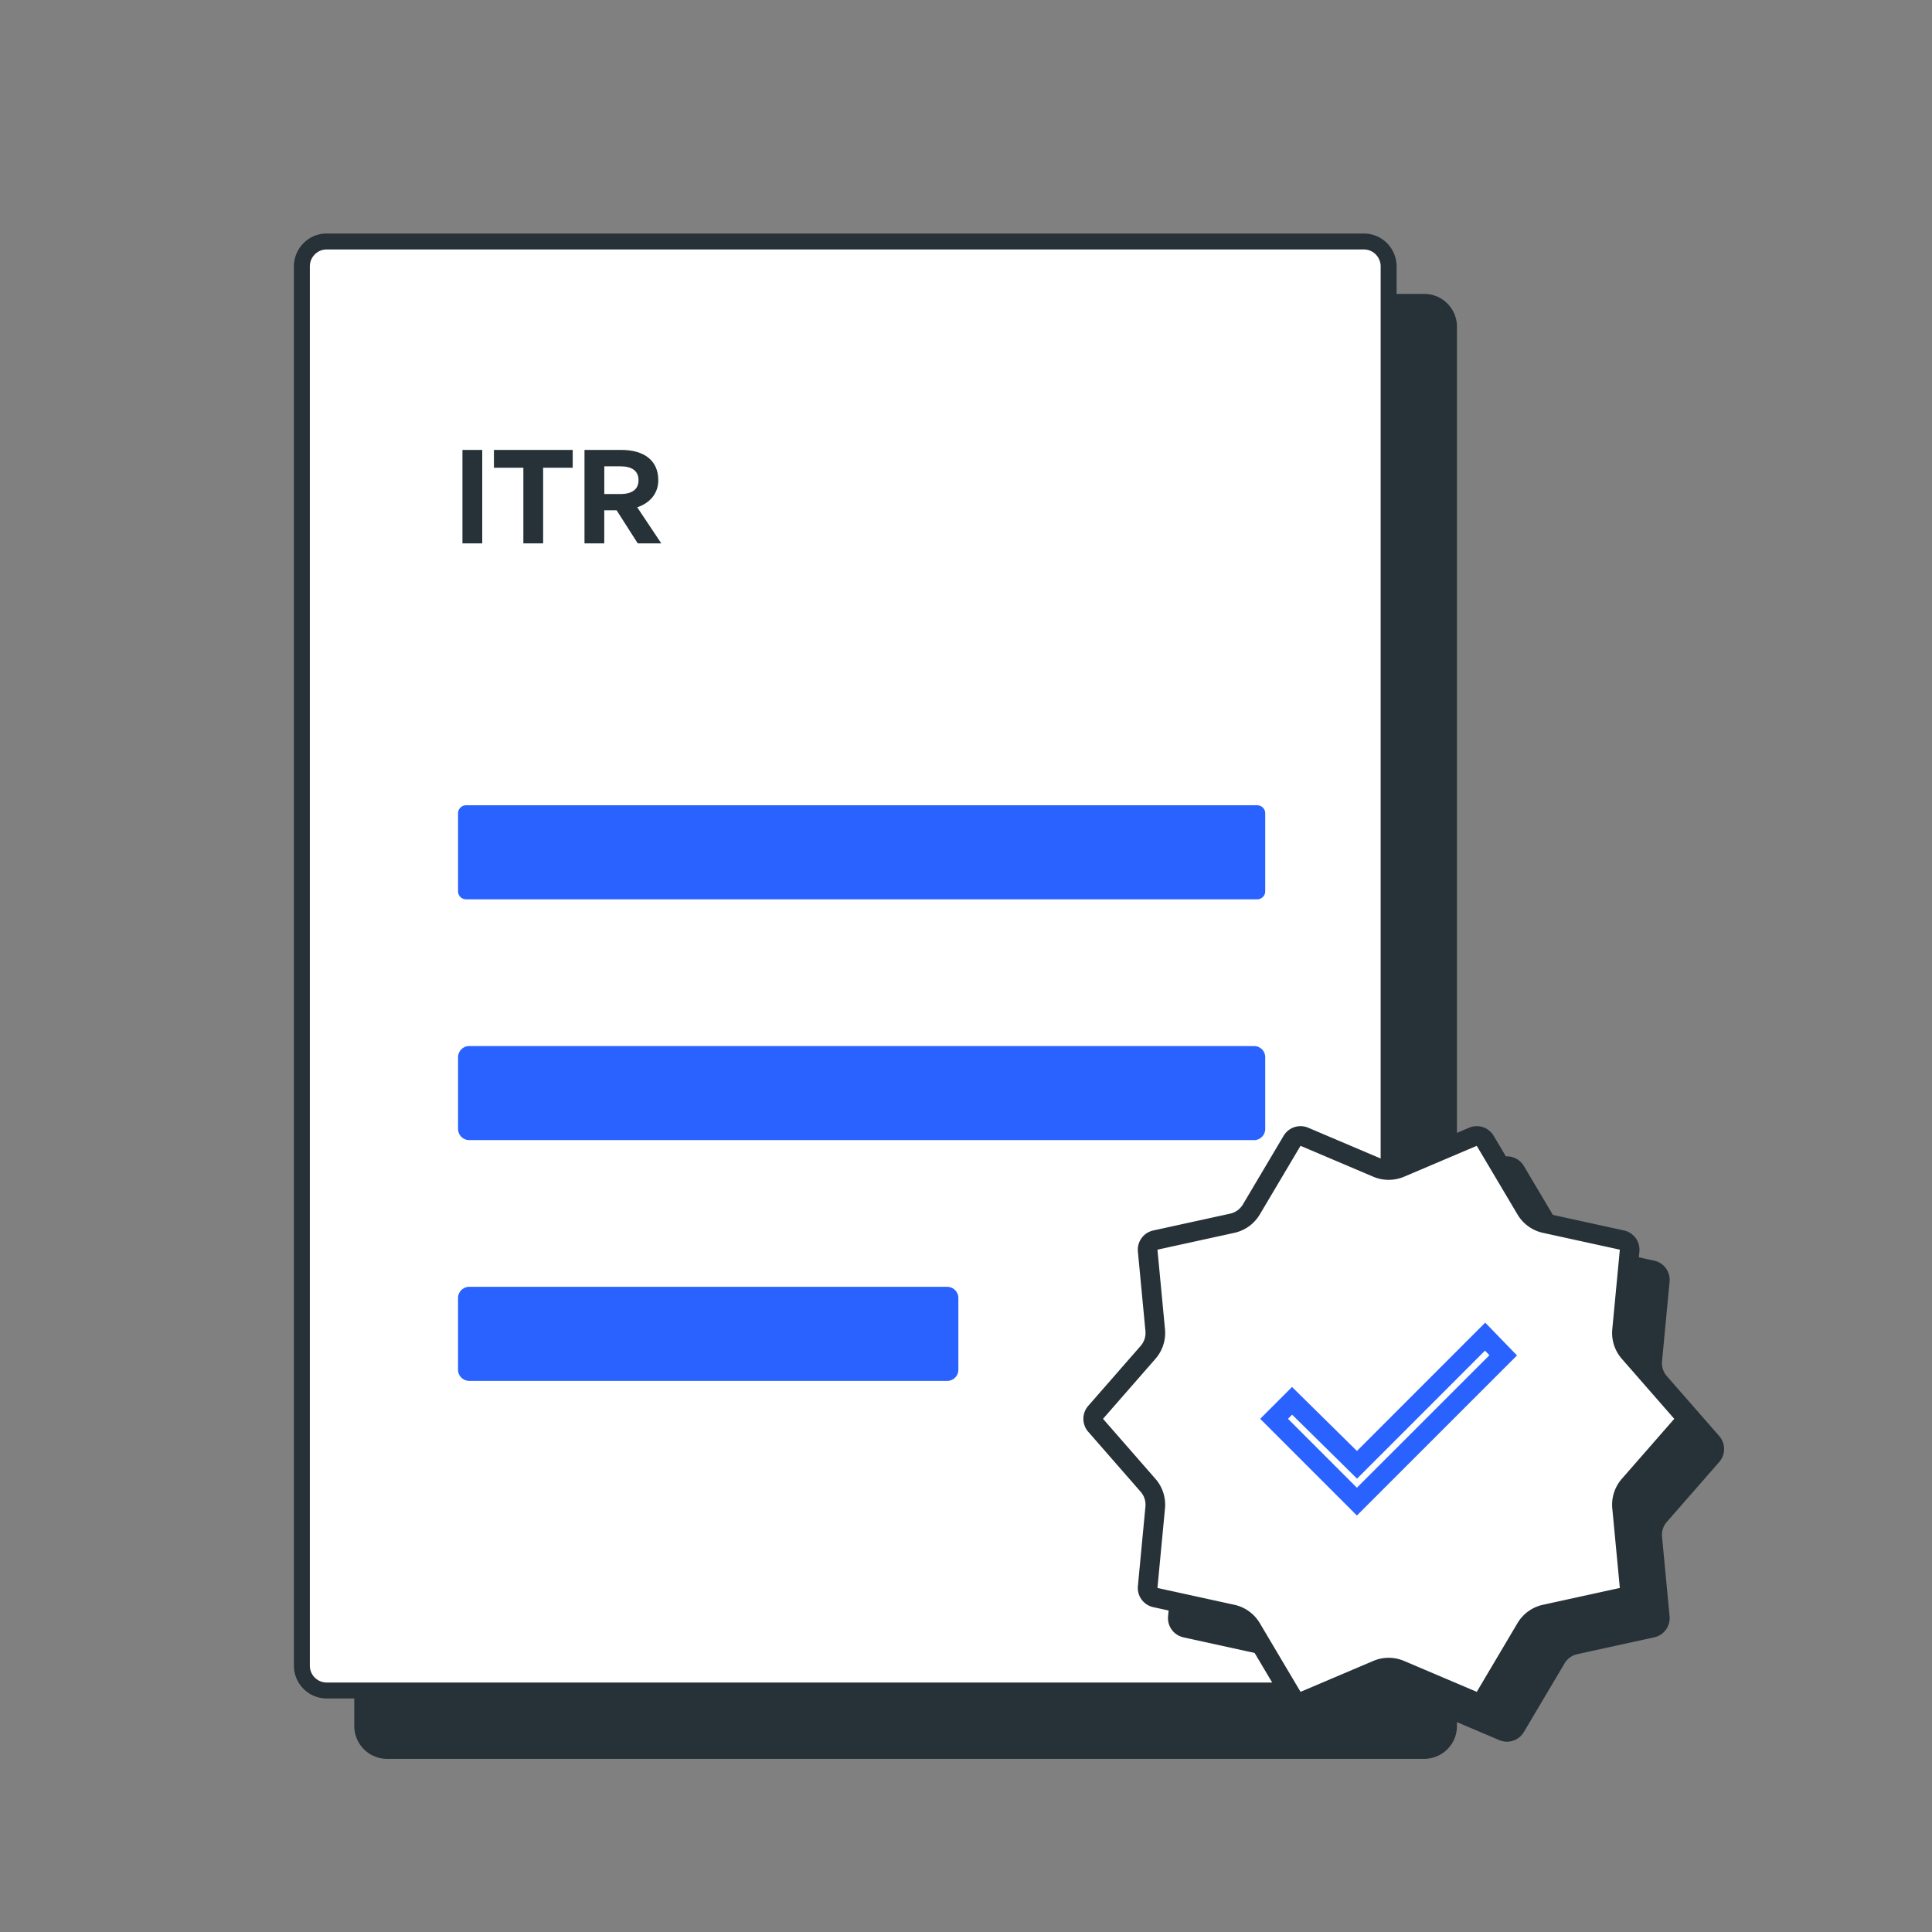
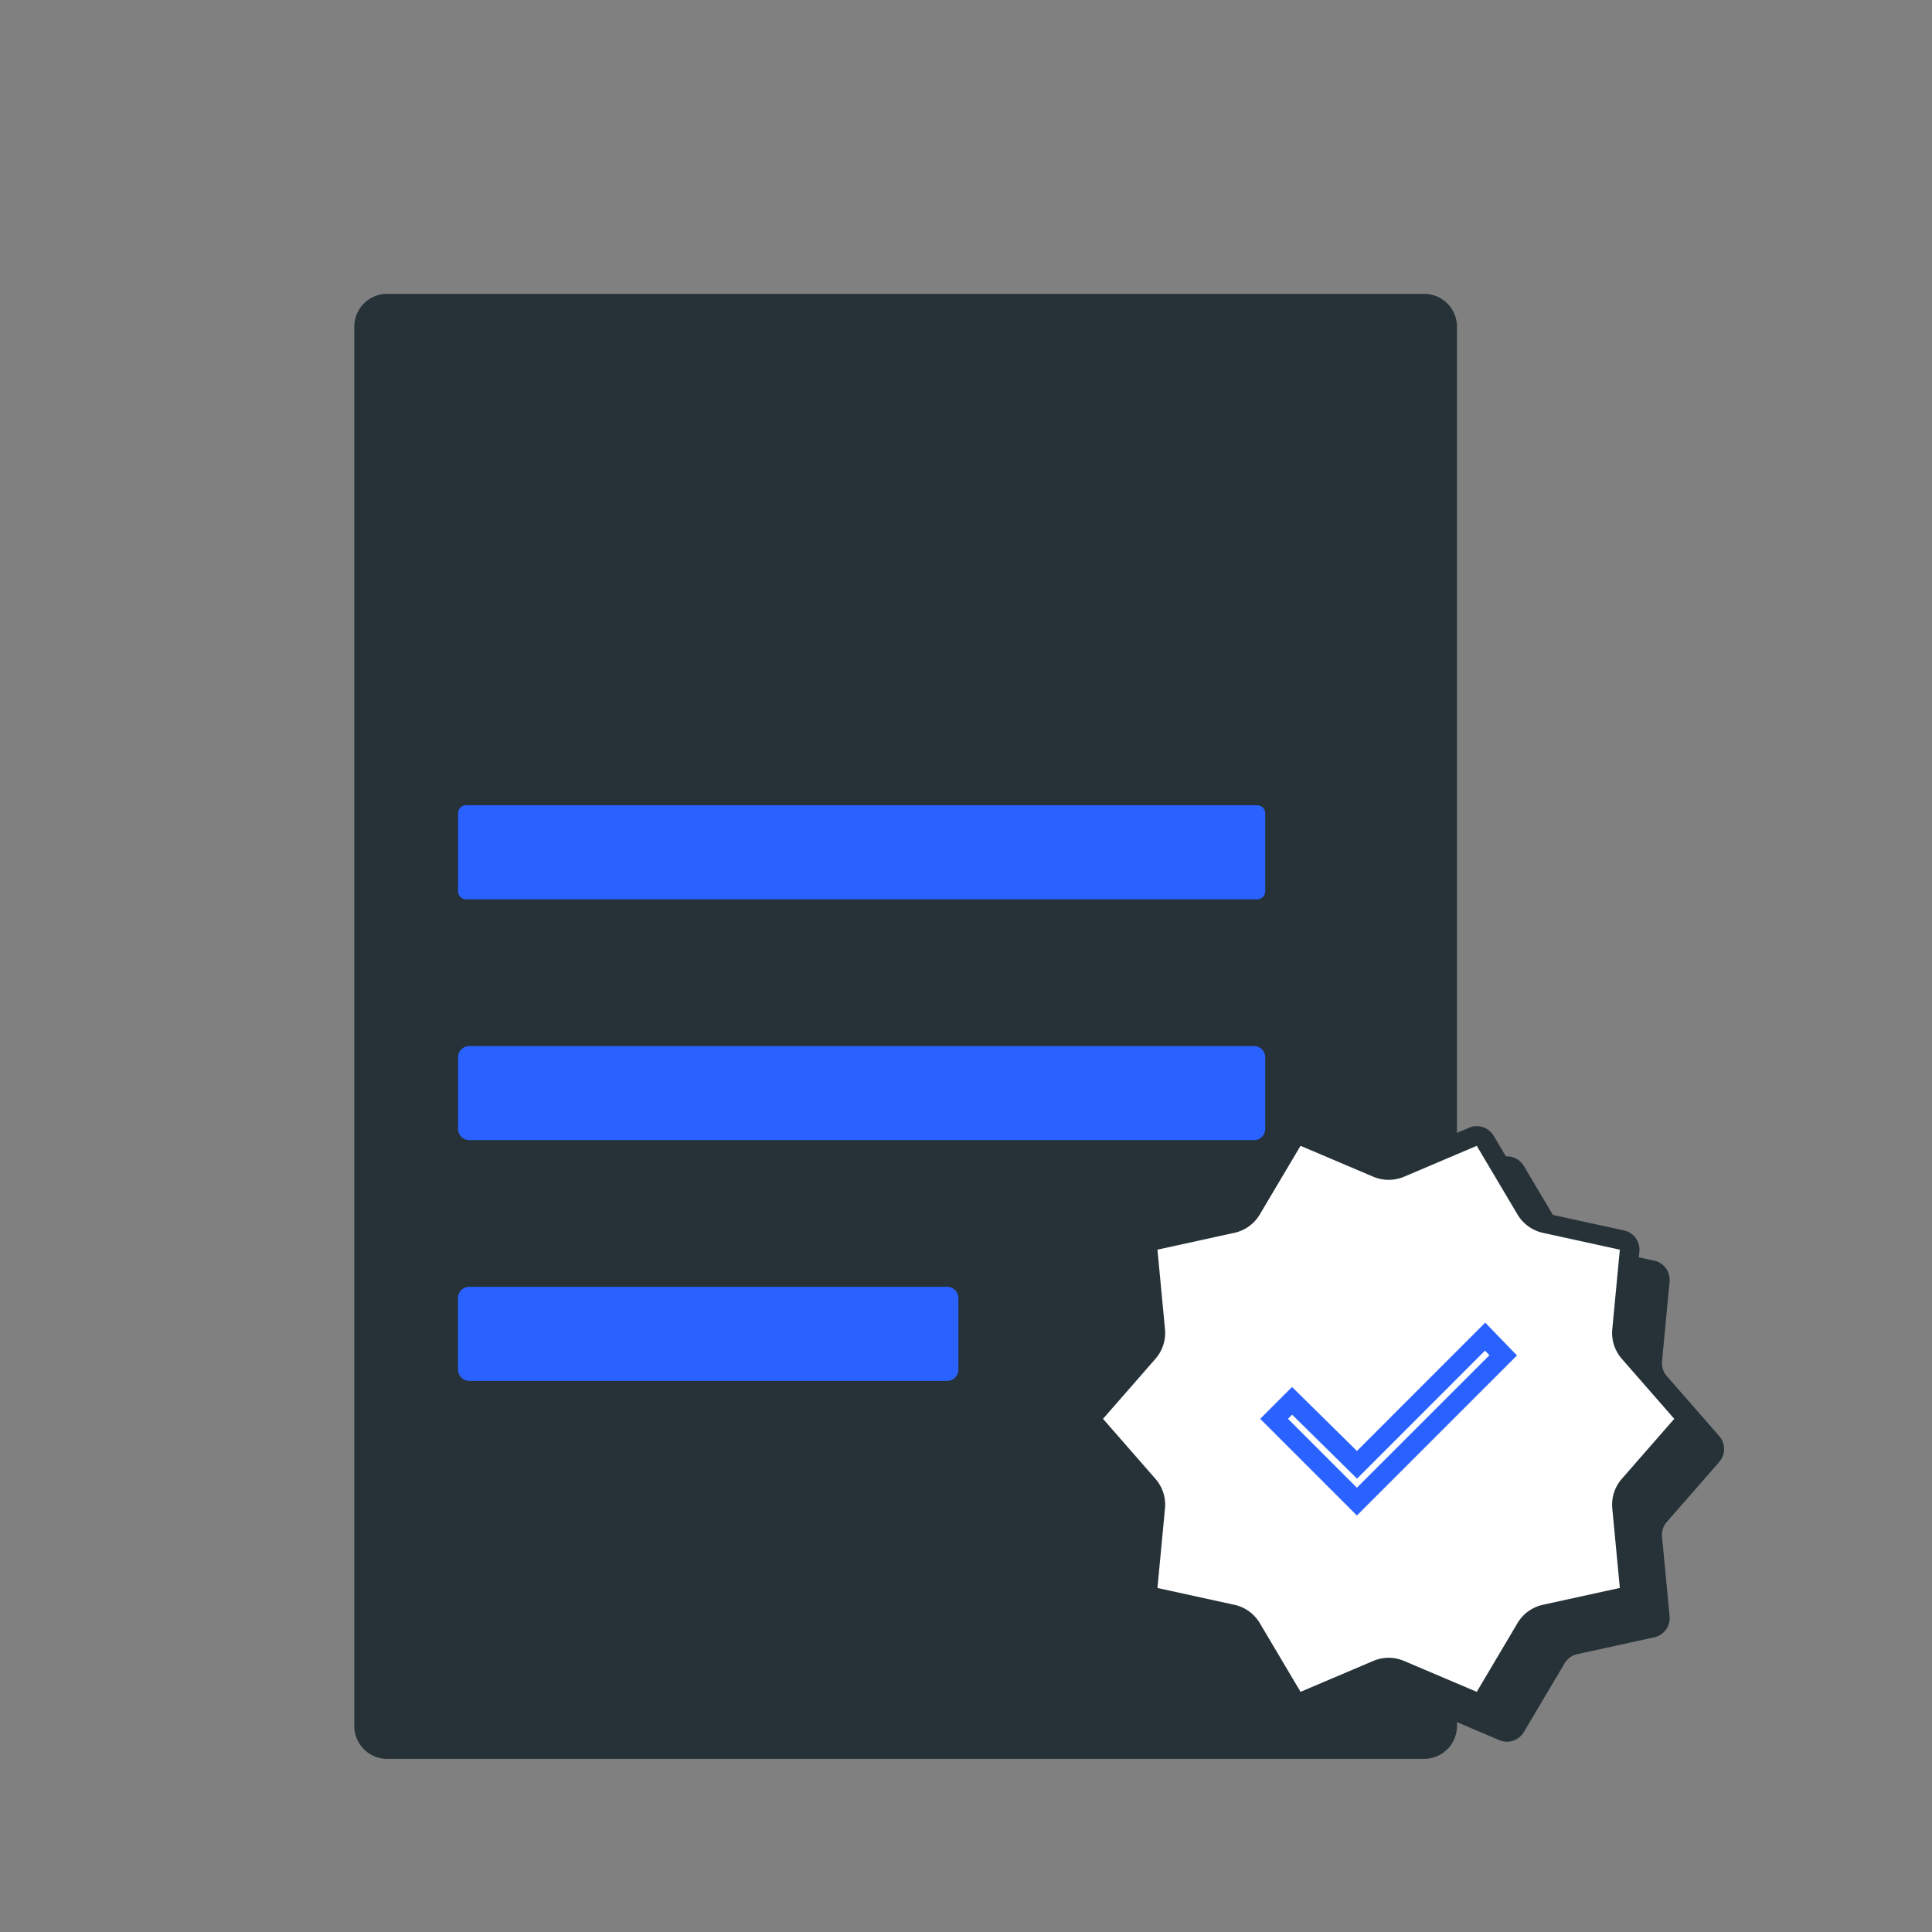
<svg xmlns="http://www.w3.org/2000/svg" width="64" height="64" fill="none">
  <rect width="100%" height="100%" fill="#808080" stroke="none" />
  <path fill="#263238" stroke="#263238" stroke-width=".528" d="M12 10.828c0-.457.366-.828.818-.828h34.364c.452 0 .818.37.818.828v46.344a.823.823 0 0 1-.818.828H12.818a.823.823 0 0 1-.818-.828V10.828Z" />
-   <path fill="#fff" stroke="#263238" stroke-width=".528" d="M10 8.828c0-.457.366-.828.818-.828h34.364c.452 0 .818.37.818.828v46.344a.823.823 0 0 1-.818.828H10.818a.823.823 0 0 1-.818-.828V8.828Z" />
  <path fill="#2962FF" d="M41.648 29.791h-26.21a.264.264 0 0 1-.264-.264V26.94c0-.145.118-.264.263-.264h26.21c.147 0 .265.119.265.264v2.587a.264.264 0 0 1-.264.264Zm-.106 7.976h-26a.37.37 0 0 1-.368-.37v-2.375a.37.37 0 0 1 .369-.37h26a.37.37 0 0 1 .369.37v2.376a.37.37 0 0 1-.37.37Zm-10.165 7.976H15.543a.37.37 0 0 1-.37-.37v-2.375a.37.37 0 0 1 .37-.37h15.834a.37.37 0 0 1 .37.37v2.376a.37.37 0 0 1-.37.37Z" />
  <path fill="#263238" d="M15.975 18h-.656v-3.096h.656V18Zm2.017 0h-.655v-2.506h-.975v-.59h2.61v.59h-.98V18Zm2.026 0h-.656v-3.096h1.212c.78 0 1.233.362 1.233 1.004 0 .419-.258.75-.698.897L21.906 18h-.78l-.699-1.095h-.41V18Zm0-2.553v.919h.526c.396 0 .608-.156.608-.458 0-.306-.212-.461-.608-.461h-.526Z" />
  <mask id="a" width="24" height="24" x="34" y="35" maskUnits="userSpaceOnUse" style="mask-type:alpha">
    <path fill="#D9D9D9" d="M34 35h24v24H34z" />
  </mask>
  <g stroke-width=".651" mask="url(#a)">
-     <path fill="#263238" stroke="#263238" d="M49.791 38.657a.326.326 0 0 1 .408.133l1.35 2.275a.978.978 0 0 0 .63.456l2.55.558c.16.035.269.185.254.349l-.25 2.635a.977.977 0 0 0 .237.736l1.737 1.987a.326.326 0 0 1 0 .429l-1.737 1.987a.977.977 0 0 0-.237.734l.25 2.636a.326.326 0 0 1-.254.349l-2.55.558a.977.977 0 0 0-.63.455L50.2 57.21a.326.326 0 0 1-.408.134l-2.409-1.024a.977.977 0 0 0-.764 0l-2.41 1.024a.326.326 0 0 1-.407-.134l-1.35-2.276a.977.977 0 0 0-.63-.455l-2.55-.558a.326.326 0 0 1-.254-.349l.25-2.636a.976.976 0 0 0-.238-.734l-1.736-1.987a.326.326 0 0 1 0-.429l1.736-1.987a.977.977 0 0 0 .238-.736l-.25-2.635a.326.326 0 0 1 .255-.349l2.549-.558a.978.978 0 0 0 .63-.456l1.35-2.275a.326.326 0 0 1 .407-.133l2.41 1.024c.244.103.52.103.764 0l2.41-1.024Zm1.103 6.405a.977.977 0 0 0-1.392-.01l-3.325 3.326a.326.326 0 0 1-.459.002l-1.23-1.212a.977.977 0 0 0-1.376.005l-.135.136a.976.976 0 0 0 0 1.381l2.282 2.284a.977.977 0 0 0 1.382 0l4.39-4.39a.977.977 0 0 0 .01-1.371l-.147-.15Z" />
+     <path fill="#263238" stroke="#263238" d="M49.791 38.657a.326.326 0 0 1 .408.133l1.35 2.275a.978.978 0 0 0 .63.456l2.55.558c.16.035.269.185.254.349l-.25 2.635a.977.977 0 0 0 .237.736l1.737 1.987a.326.326 0 0 1 0 .429l-1.737 1.987a.977.977 0 0 0-.237.734l.25 2.636a.326.326 0 0 1-.254.349l-2.55.558a.977.977 0 0 0-.63.455L50.2 57.21a.326.326 0 0 1-.408.134l-2.409-1.024a.977.977 0 0 0-.764 0l-2.41 1.024a.326.326 0 0 1-.407-.134l-1.35-2.276a.977.977 0 0 0-.63-.455l-2.55-.558a.326.326 0 0 1-.254-.349l.25-2.636a.976.976 0 0 0-.238-.734l-1.736-1.987l1.736-1.987a.977.977 0 0 0 .238-.736l-.25-2.635a.326.326 0 0 1 .255-.349l2.549-.558a.978.978 0 0 0 .63-.456l1.35-2.275a.326.326 0 0 1 .407-.133l2.41 1.024c.244.103.52.103.764 0l2.41-1.024Zm1.103 6.405a.977.977 0 0 0-1.392-.01l-3.325 3.326a.326.326 0 0 1-.459.002l-1.23-1.212a.977.977 0 0 0-1.376.005l-.135.136a.976.976 0 0 0 0 1.381l2.282 2.284a.977.977 0 0 0 1.382 0l4.39-4.39a.977.977 0 0 0 .01-1.371l-.147-.15Z" />
    <path fill="#fff" stroke="#263238" d="M48.791 37.657a.326.326 0 0 1 .408.133l1.35 2.275a.978.978 0 0 0 .63.456l2.55.558c.16.035.269.185.254.349l-.25 2.635a.977.977 0 0 0 .237.736l1.737 1.987a.326.326 0 0 1 0 .429l-1.737 1.987a.977.977 0 0 0-.237.734l.25 2.636a.326.326 0 0 1-.254.349l-2.55.558a.977.977 0 0 0-.63.455L49.2 56.21a.326.326 0 0 1-.408.134l-2.409-1.024a.977.977 0 0 0-.764 0l-2.41 1.024a.326.326 0 0 1-.407-.134l-1.35-2.276a.977.977 0 0 0-.63-.455l-2.55-.558a.326.326 0 0 1-.254-.349l.25-2.636a.976.976 0 0 0-.238-.734l-1.736-1.987a.326.326 0 0 1 0-.429l1.736-1.987a.977.977 0 0 0 .238-.736l-.25-2.635a.326.326 0 0 1 .255-.349l2.549-.558a.978.978 0 0 0 .63-.456l1.35-2.275a.326.326 0 0 1 .407-.133l2.41 1.024c.244.103.52.103.764 0l2.41-1.024Z" />
    <path fill="#fff" stroke="#2962FF" d="m49.796 44.897-4.847 4.846L42.206 47l.596-.596 1.92 1.893.23.227.228-.228 4.016-4.018.6.619Z" />
  </g>
</svg>